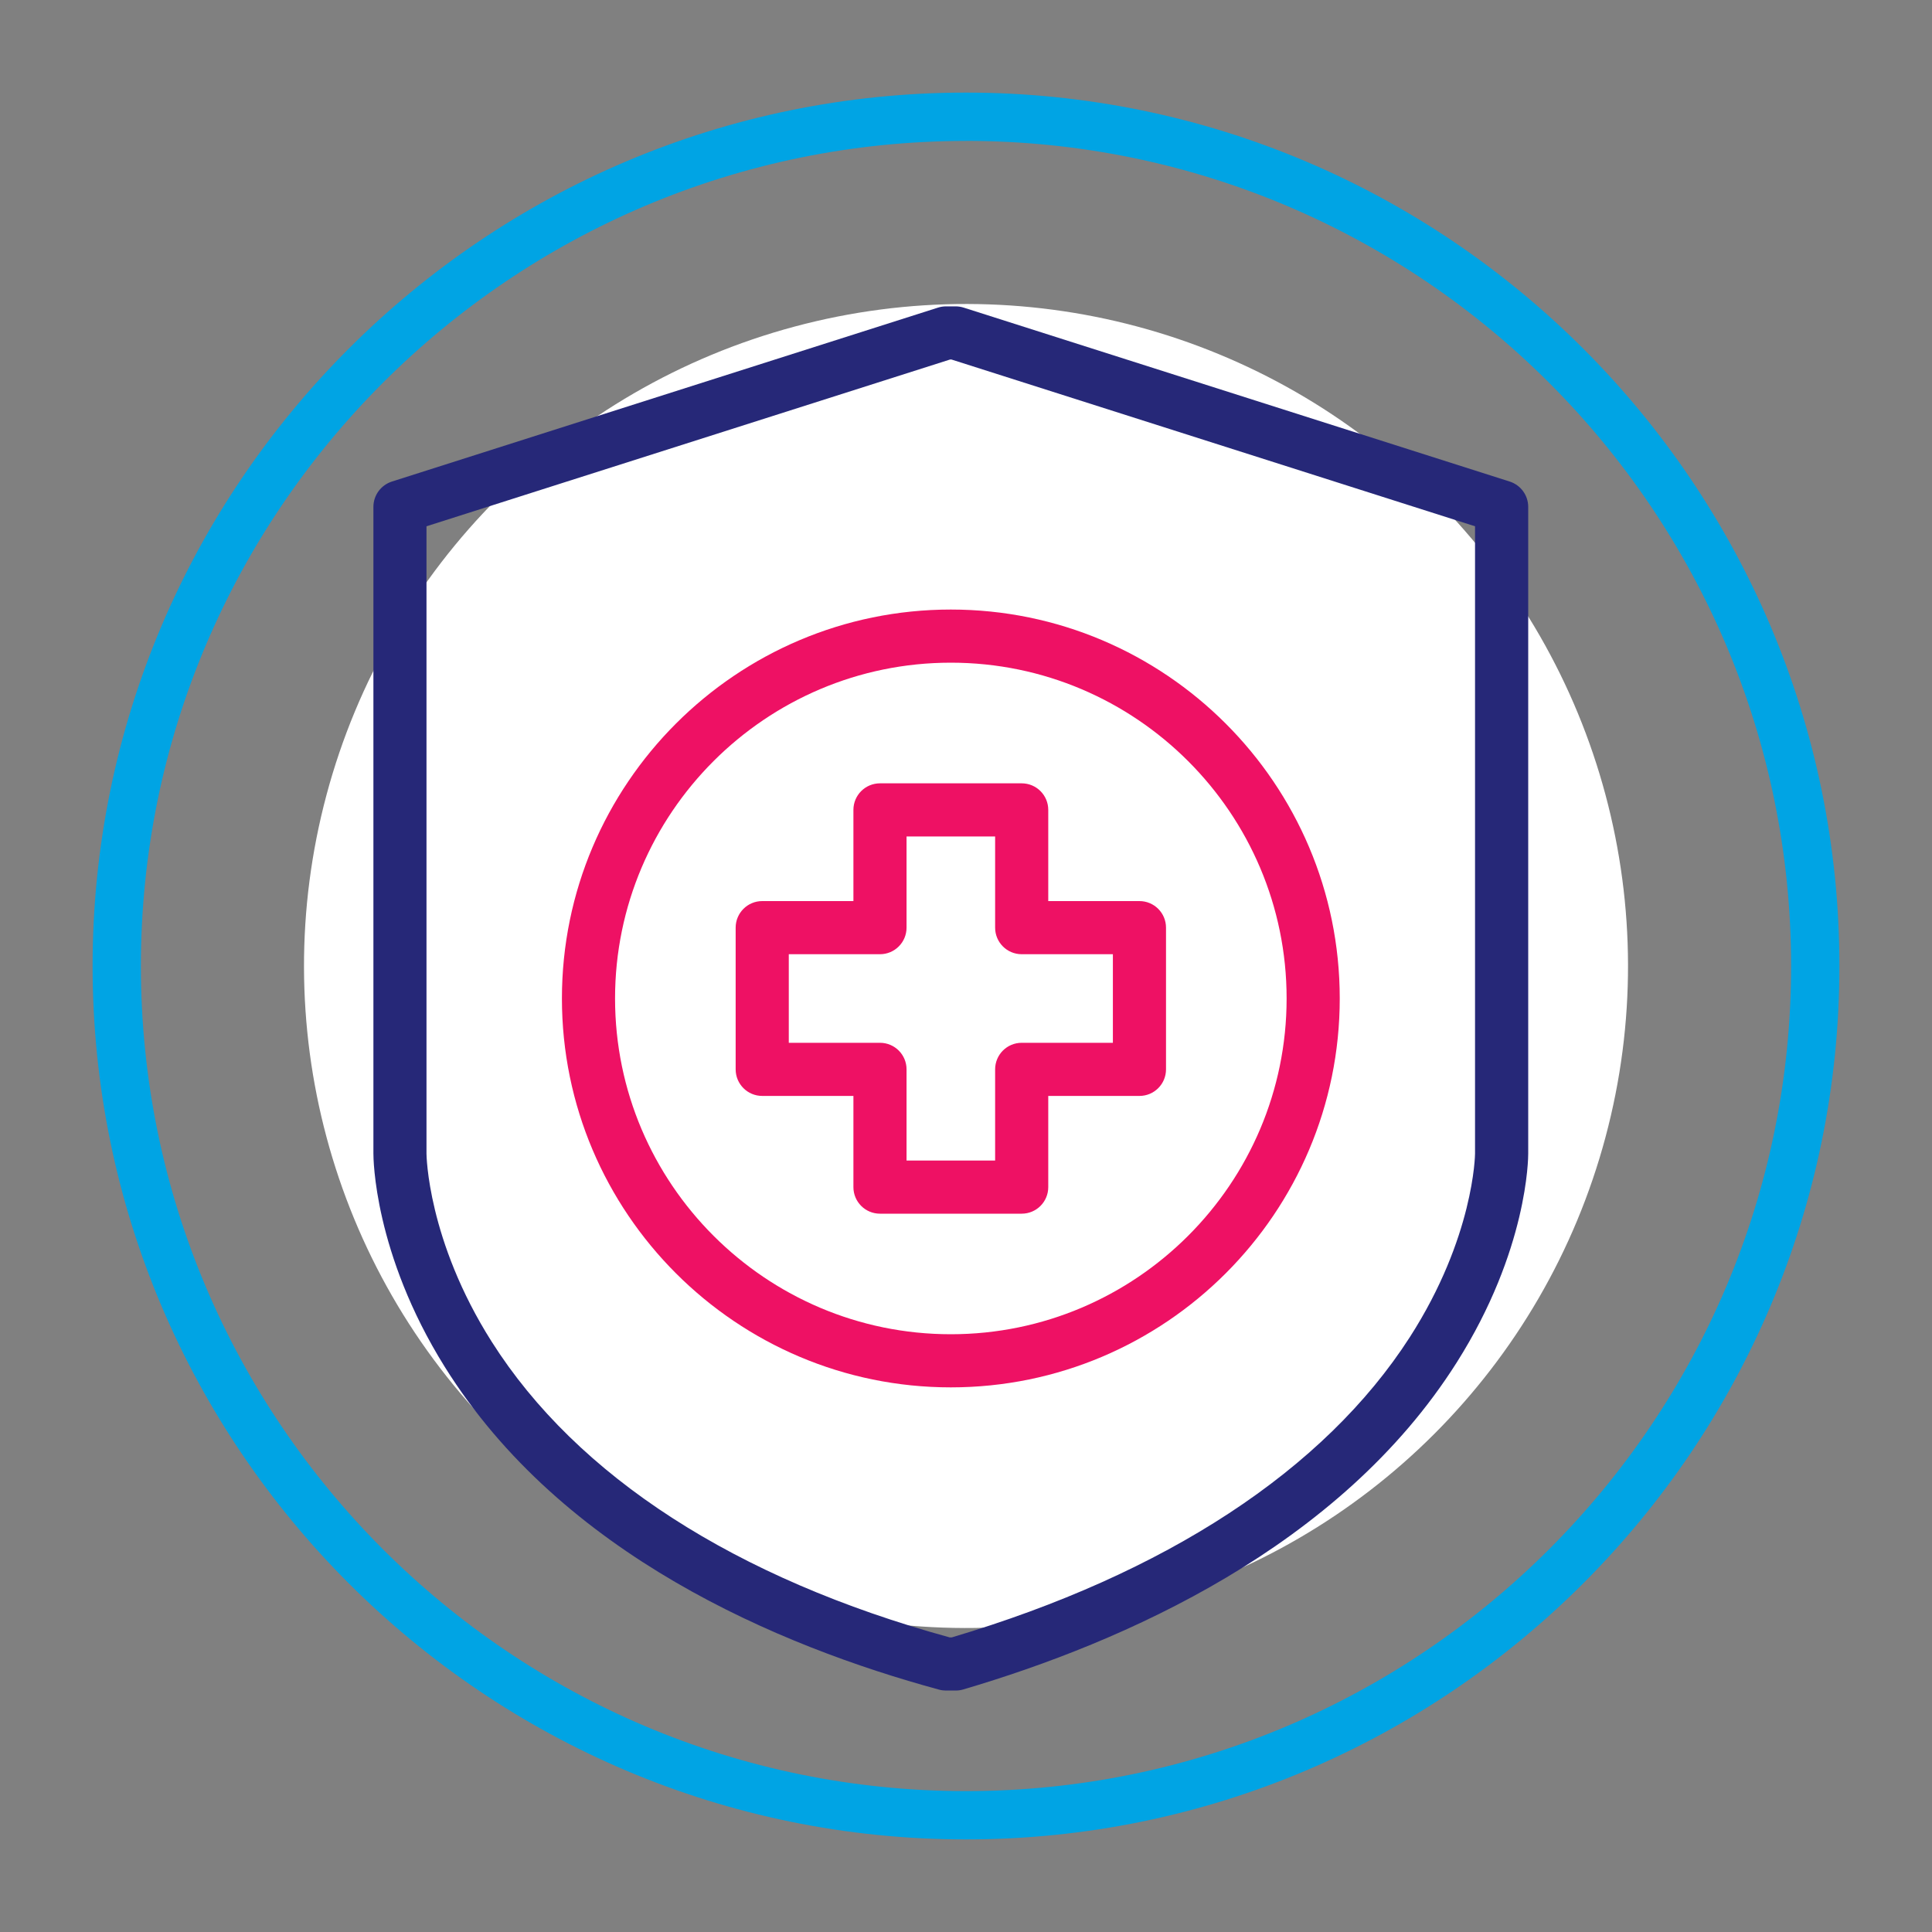
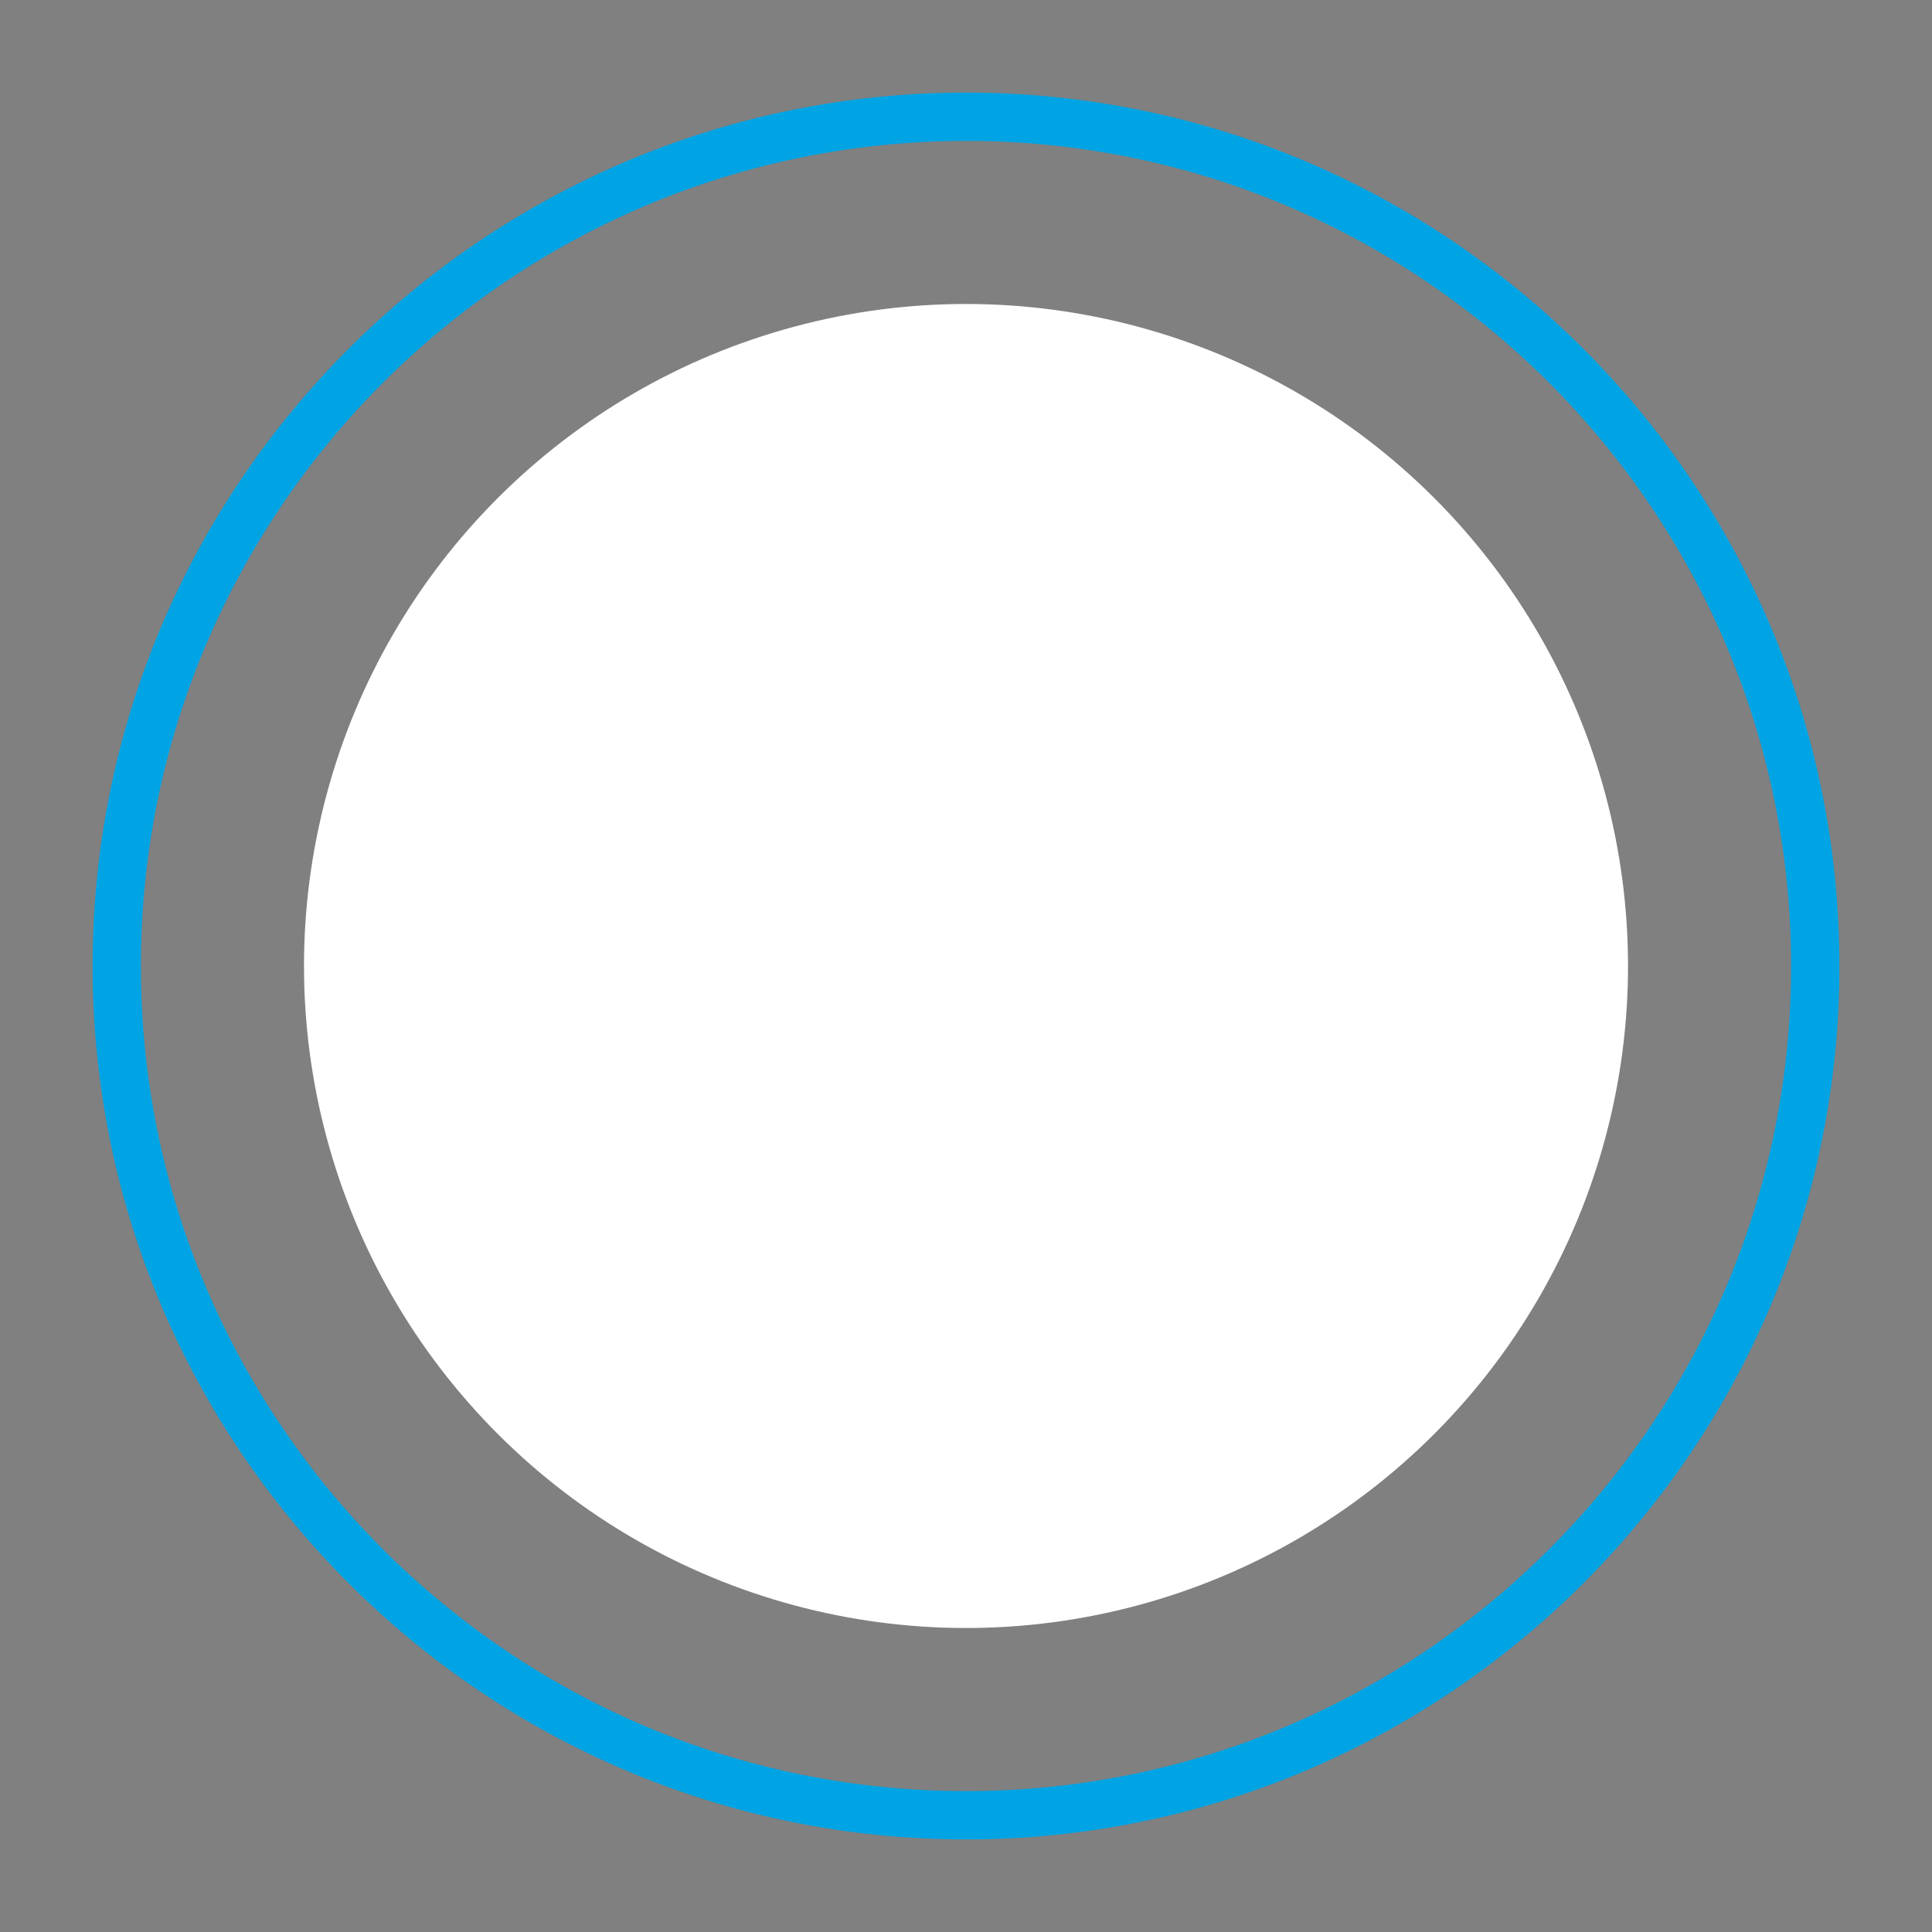
<svg xmlns="http://www.w3.org/2000/svg" id="Capa_4" data-name="Capa 4" viewBox="0 0 400 400">
  <rect x="0" y="0" width="400" height="400" fill="#808080" stroke="none" />
  <defs>
    <style>      .cls-1 {        fill: #fff;      }      .cls-2 {        fill: #ee1164;      }      .cls-3 {        fill: #00a4e4;      }      .cls-4 {        fill: #262878;      }    </style>
  </defs>
  <path class="cls-3" d="m200,380.83c-99.71,0-180.83-81.12-180.83-180.83S100.29,19.17,200,19.17s180.83,81.12,180.83,180.83-81.12,180.83-180.83,180.83Zm0-351.65C105.81,29.17,29.17,105.81,29.17,200s76.63,170.83,170.83,170.83,170.83-76.63,170.83-170.83S294.19,29.17,200,29.17Z" />
  <circle class="cls-1" cx="200" cy="200" r="137.06" transform="translate(-82.84 200) rotate(-45)" />
-   <path class="cls-2" d="m196.86,287.24c-44.4,0-80.52-36.12-80.52-80.52s36.12-80.52,80.52-80.52,80.52,36.12,80.52,80.52-36.12,80.52-80.52,80.52Zm0-150.04c-38.33,0-69.52,31.19-69.52,69.52s31.19,69.52,69.52,69.52,69.52-31.19,69.52-69.52-31.19-69.52-69.52-69.52Z" />
-   <path class="cls-2" d="m211.53,251.28h-29.34c-3.04,0-5.5-2.46-5.5-5.5v-18.88h-18.88c-3.04,0-5.5-2.46-5.5-5.5v-29.34c0-3.04,2.46-5.5,5.5-5.5h18.88v-18.88c0-3.04,2.46-5.5,5.5-5.5h29.34c3.04,0,5.5,2.46,5.5,5.5v18.88h18.88c3.04,0,5.5,2.46,5.5,5.5v29.34c0,3.04-2.46,5.5-5.5,5.5h-18.88v18.88c0,3.04-2.46,5.5-5.5,5.5Zm-23.84-11h18.34v-18.88c0-3.04,2.46-5.5,5.5-5.5h18.88v-18.34h-18.88c-3.04,0-5.5-2.46-5.5-5.5v-18.88h-18.34v18.88c0,3.04-2.46,5.5-5.5,5.5h-18.88v18.34h18.88c3.04,0,5.5,2.46,5.5,5.5v18.88Z" />
-   <path class="cls-4" d="m197.84,350.01h-1.98c-.49,0-.97-.06-1.44-.19-33.32-9.06-78.12-28-102.32-66.8-14.75-23.64-14.79-43.38-14.79-44.21V104.94c0-2.39,1.55-4.51,3.83-5.24l113.06-36.01c.54-.17,1.1-.26,1.67-.26h1.98c.57,0,1.13.09,1.67.26l113.05,36.01c2.28.73,3.83,2.85,3.83,5.24v133.9c0,.77-.04,19.92-14.81,43.26-24.18,38.22-68.92,57.9-102.19,67.69-.5.15-1.03.22-1.55.22Zm-1.24-11h.44c44.37-13.18,77.15-34.66,94.83-62.14,13.33-20.73,13.52-37.84,13.52-38.01V108.96l-108.41-34.53h-.27l-108.41,34.53v129.88c0,.19.17,17.92,13.51,38.96,17.66,27.86,50.43,49.02,94.79,61.2Z" />
</svg>